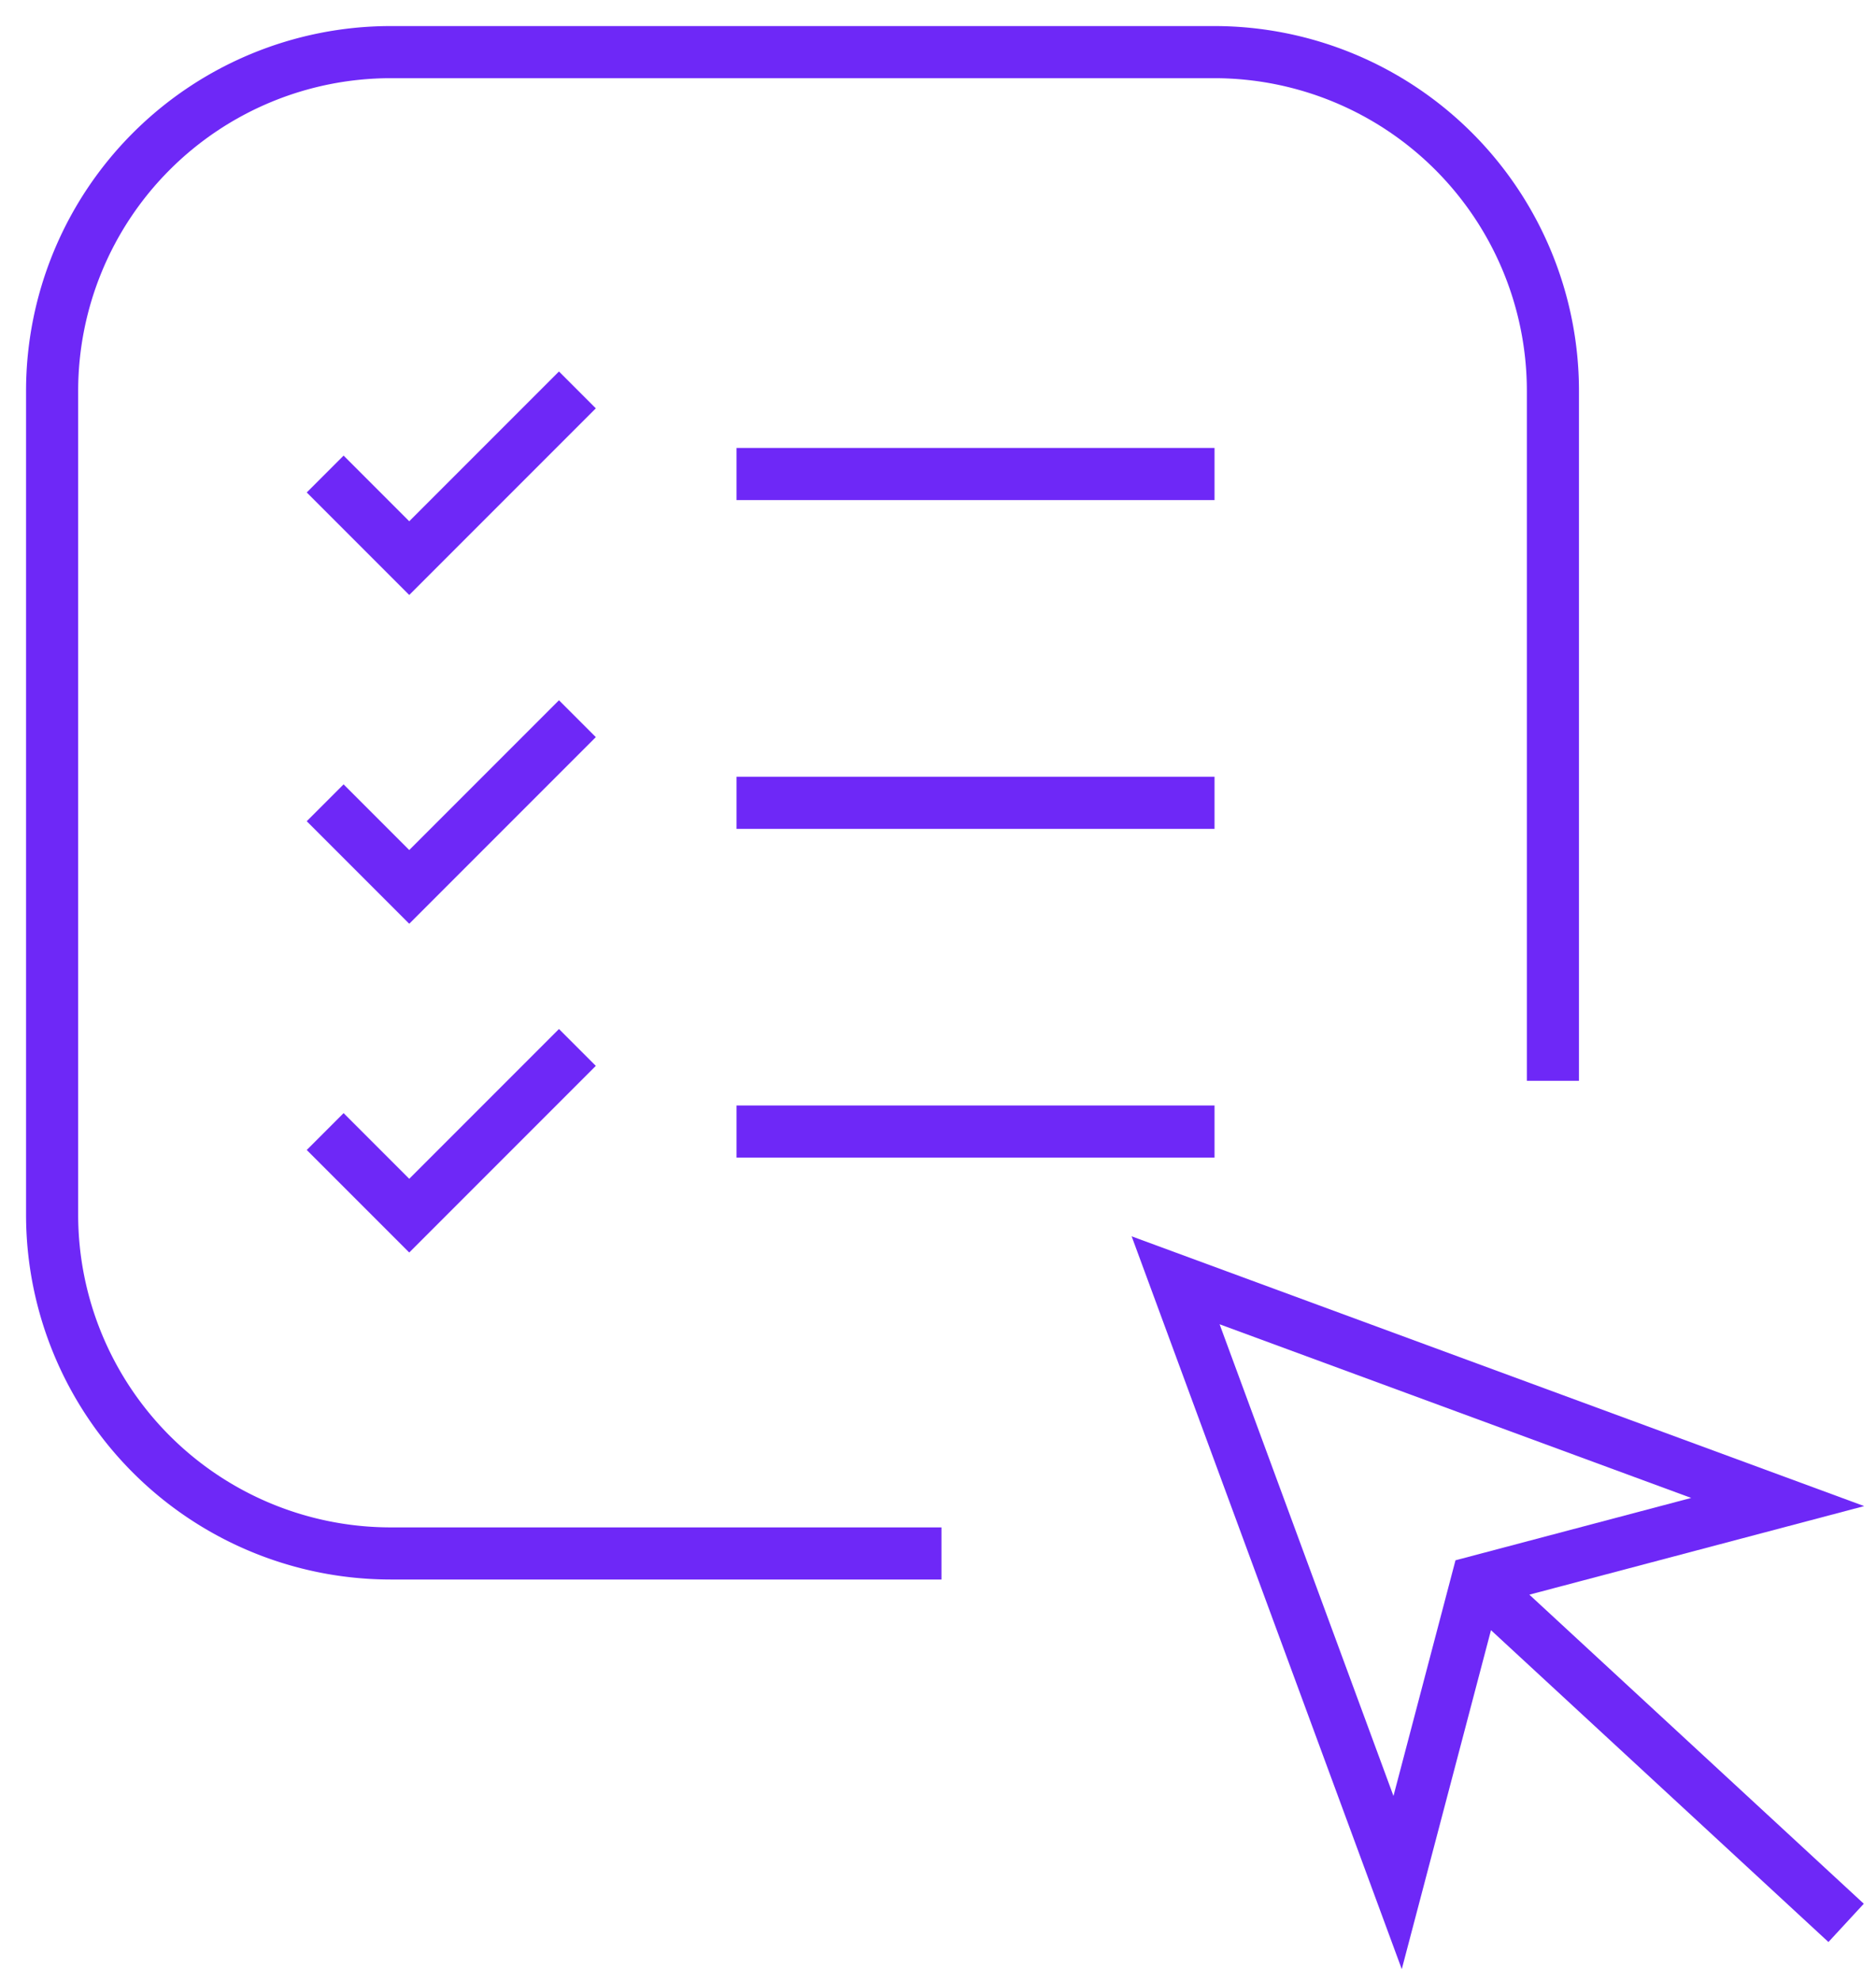
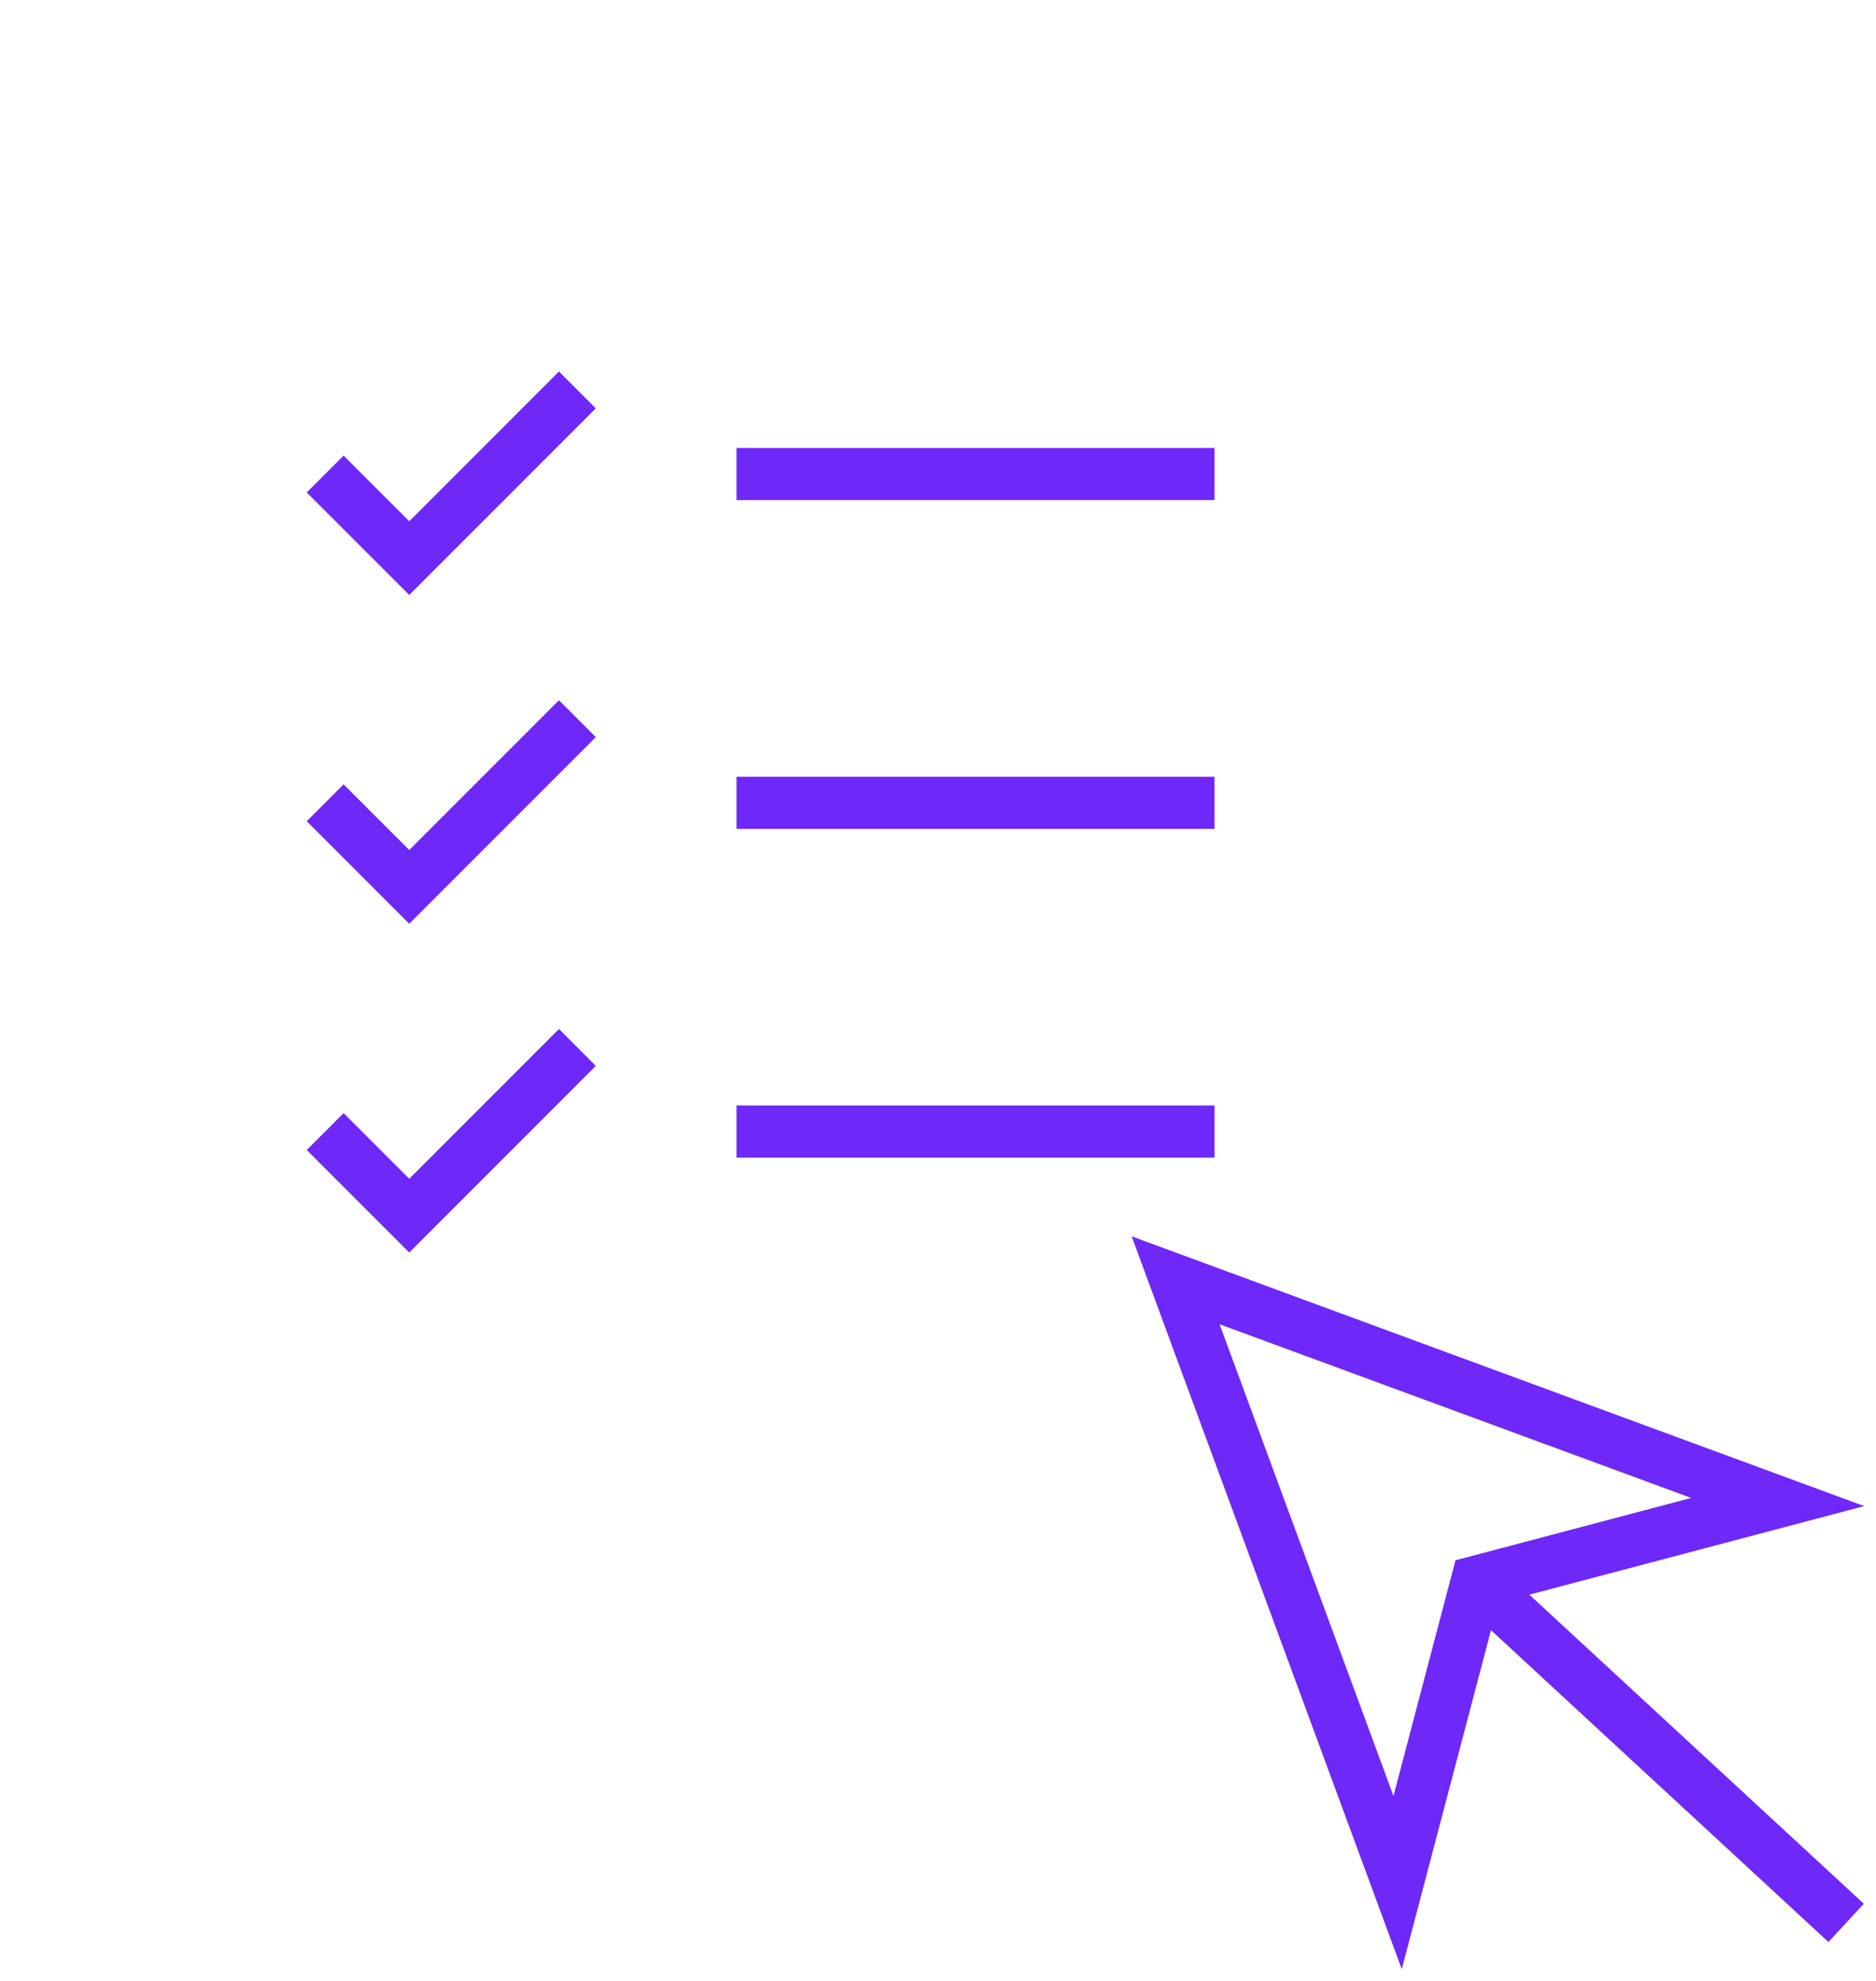
<svg xmlns="http://www.w3.org/2000/svg" viewBox="0 0 54 57">
  <g fill="none" fill-rule="evenodd" stroke="#6E28F7" stroke-width="1.5">
-     <path d="M44.7 31.1V11.24a9.75 9.75 0 0 0-9.74-9.74H11.24a9.75 9.75 0 0 0-9.74 9.74v23.72a9.75 9.75 0 0 0 9.74 9.74H27.1" />
    <path d="M9.36 13.64l2.42 2.42 4.84-4.84M9.36 23.1l2.42 2.42 4.84-4.84M9.36 32.56l2.42 2.42 4.84-4.84m4.58-16.5h13.76M21.2 23.1h13.76M21.2 32.56h13.76m-1.12 4.28l17.33 6.38-8.66 2.29-2.28 8.66zm8.67 8.67l10.63 9.82" />
  </g>
</svg>